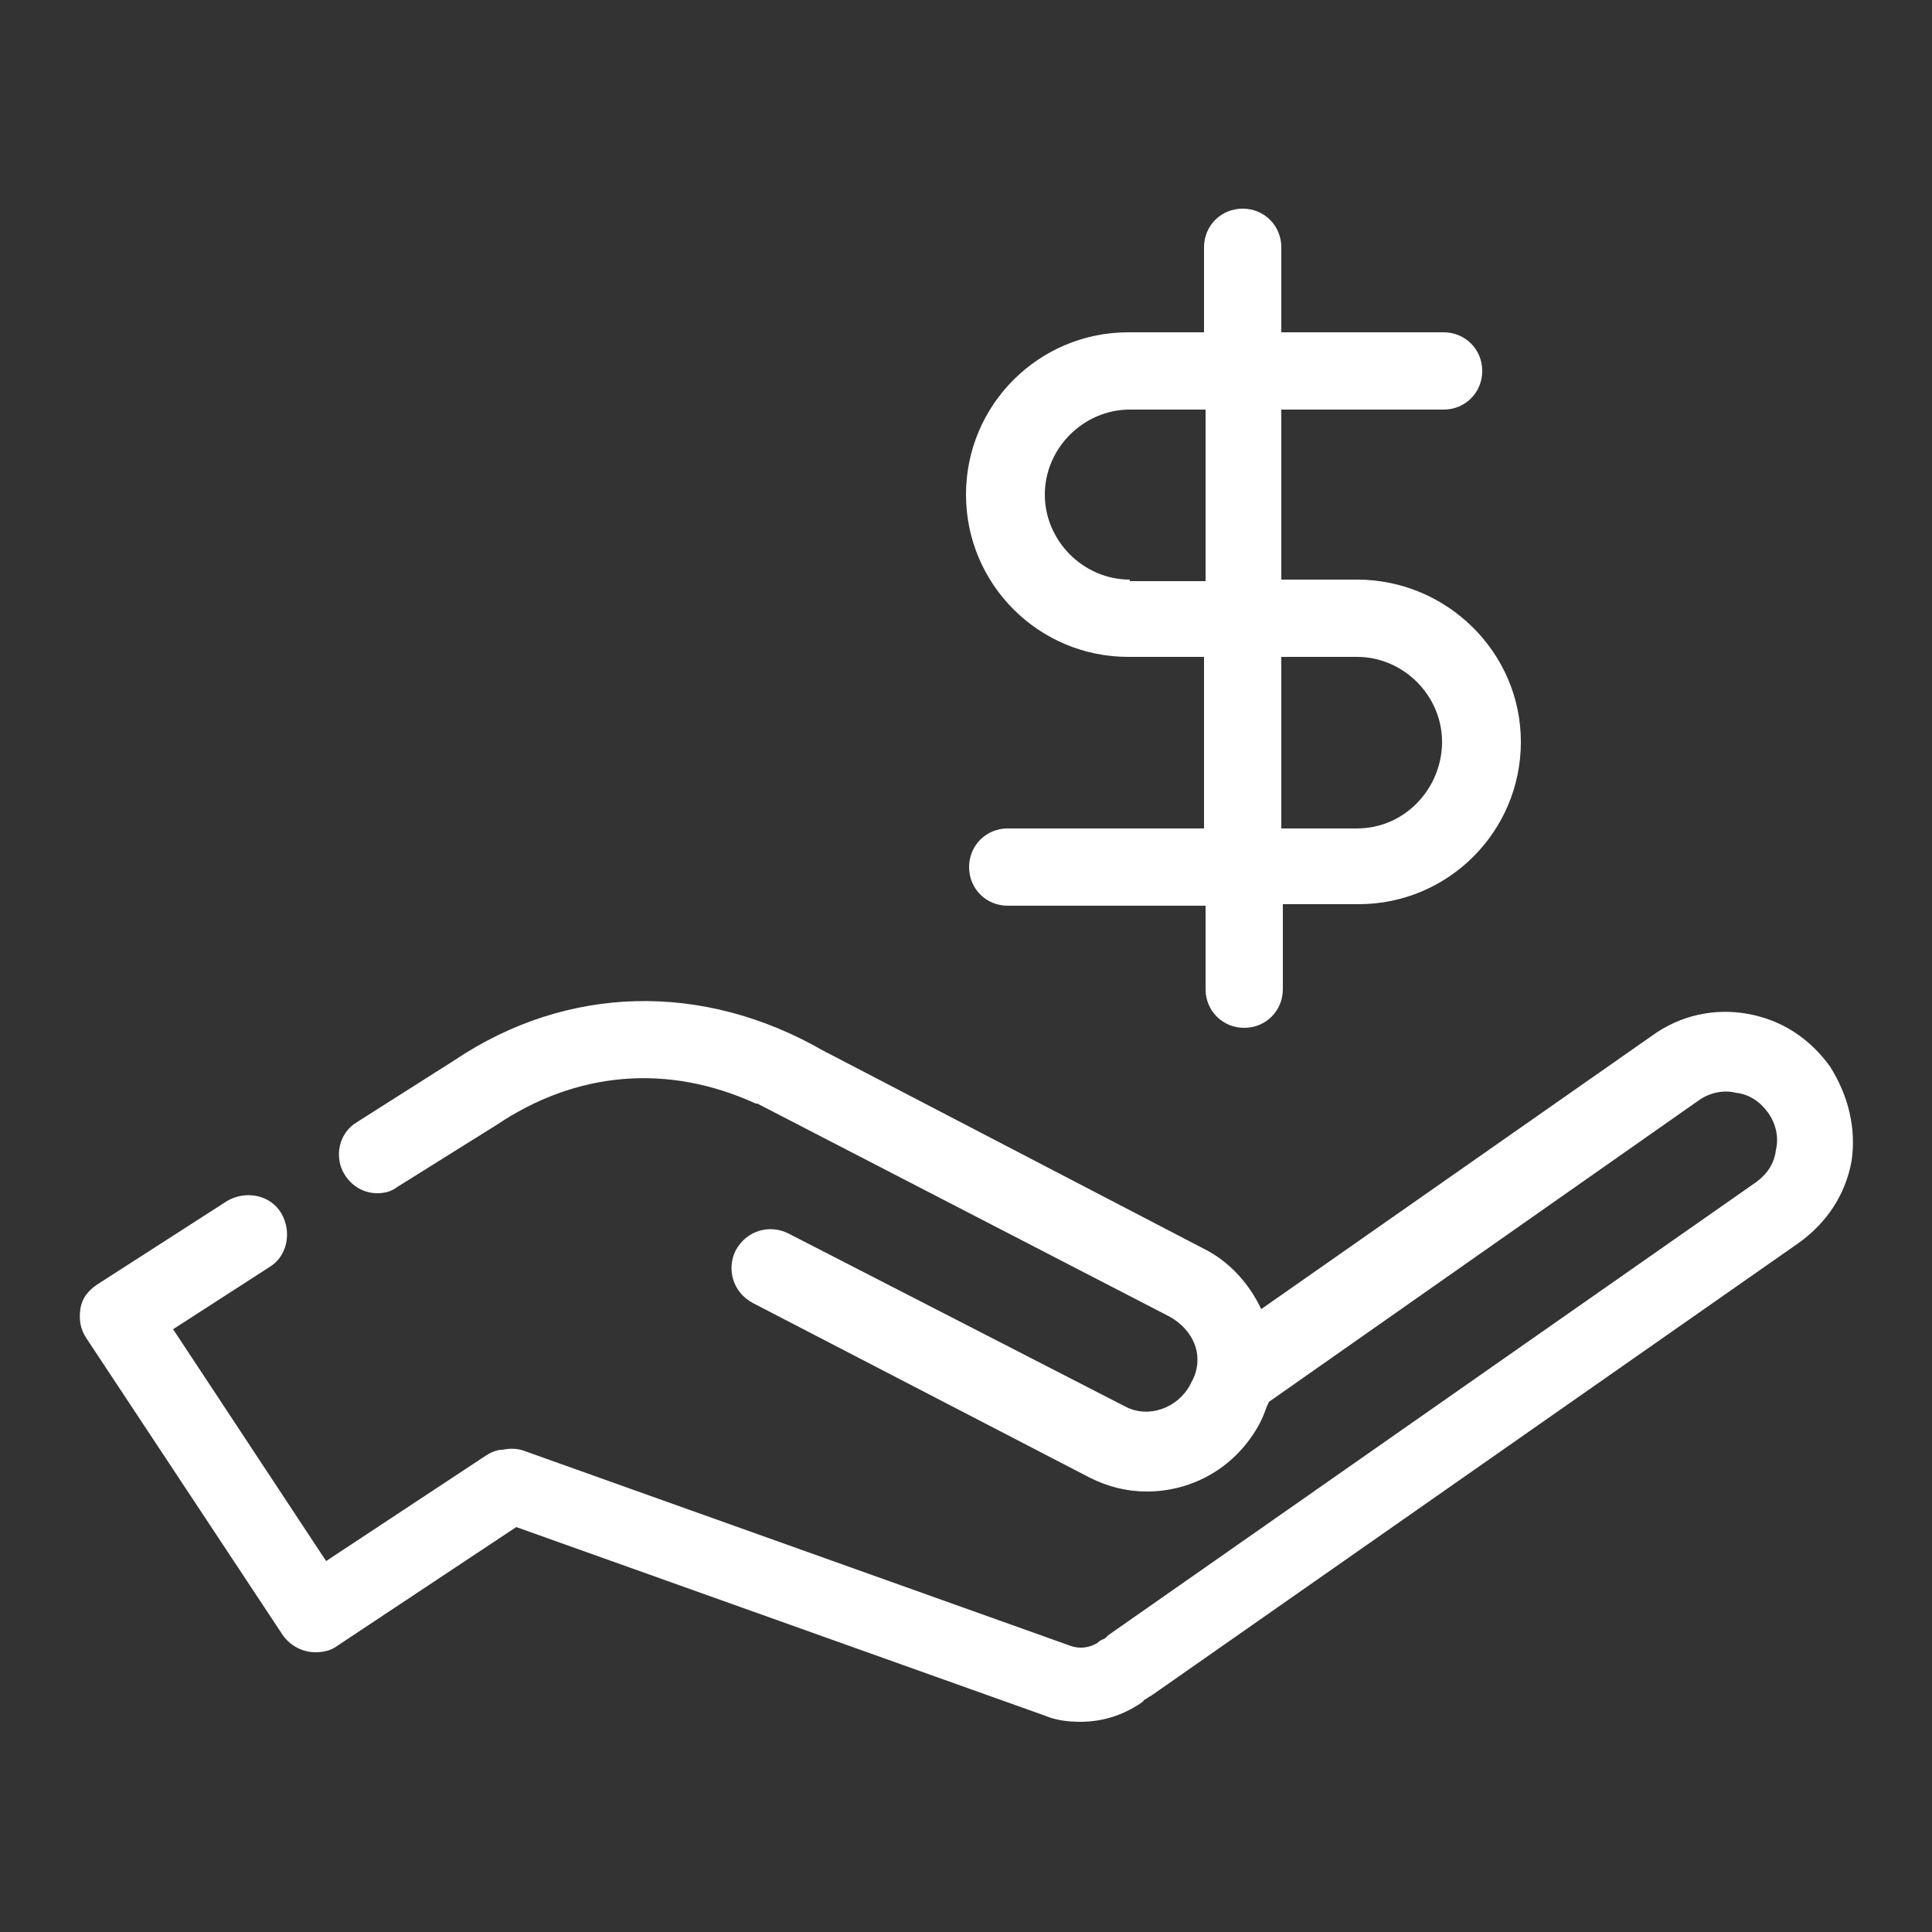
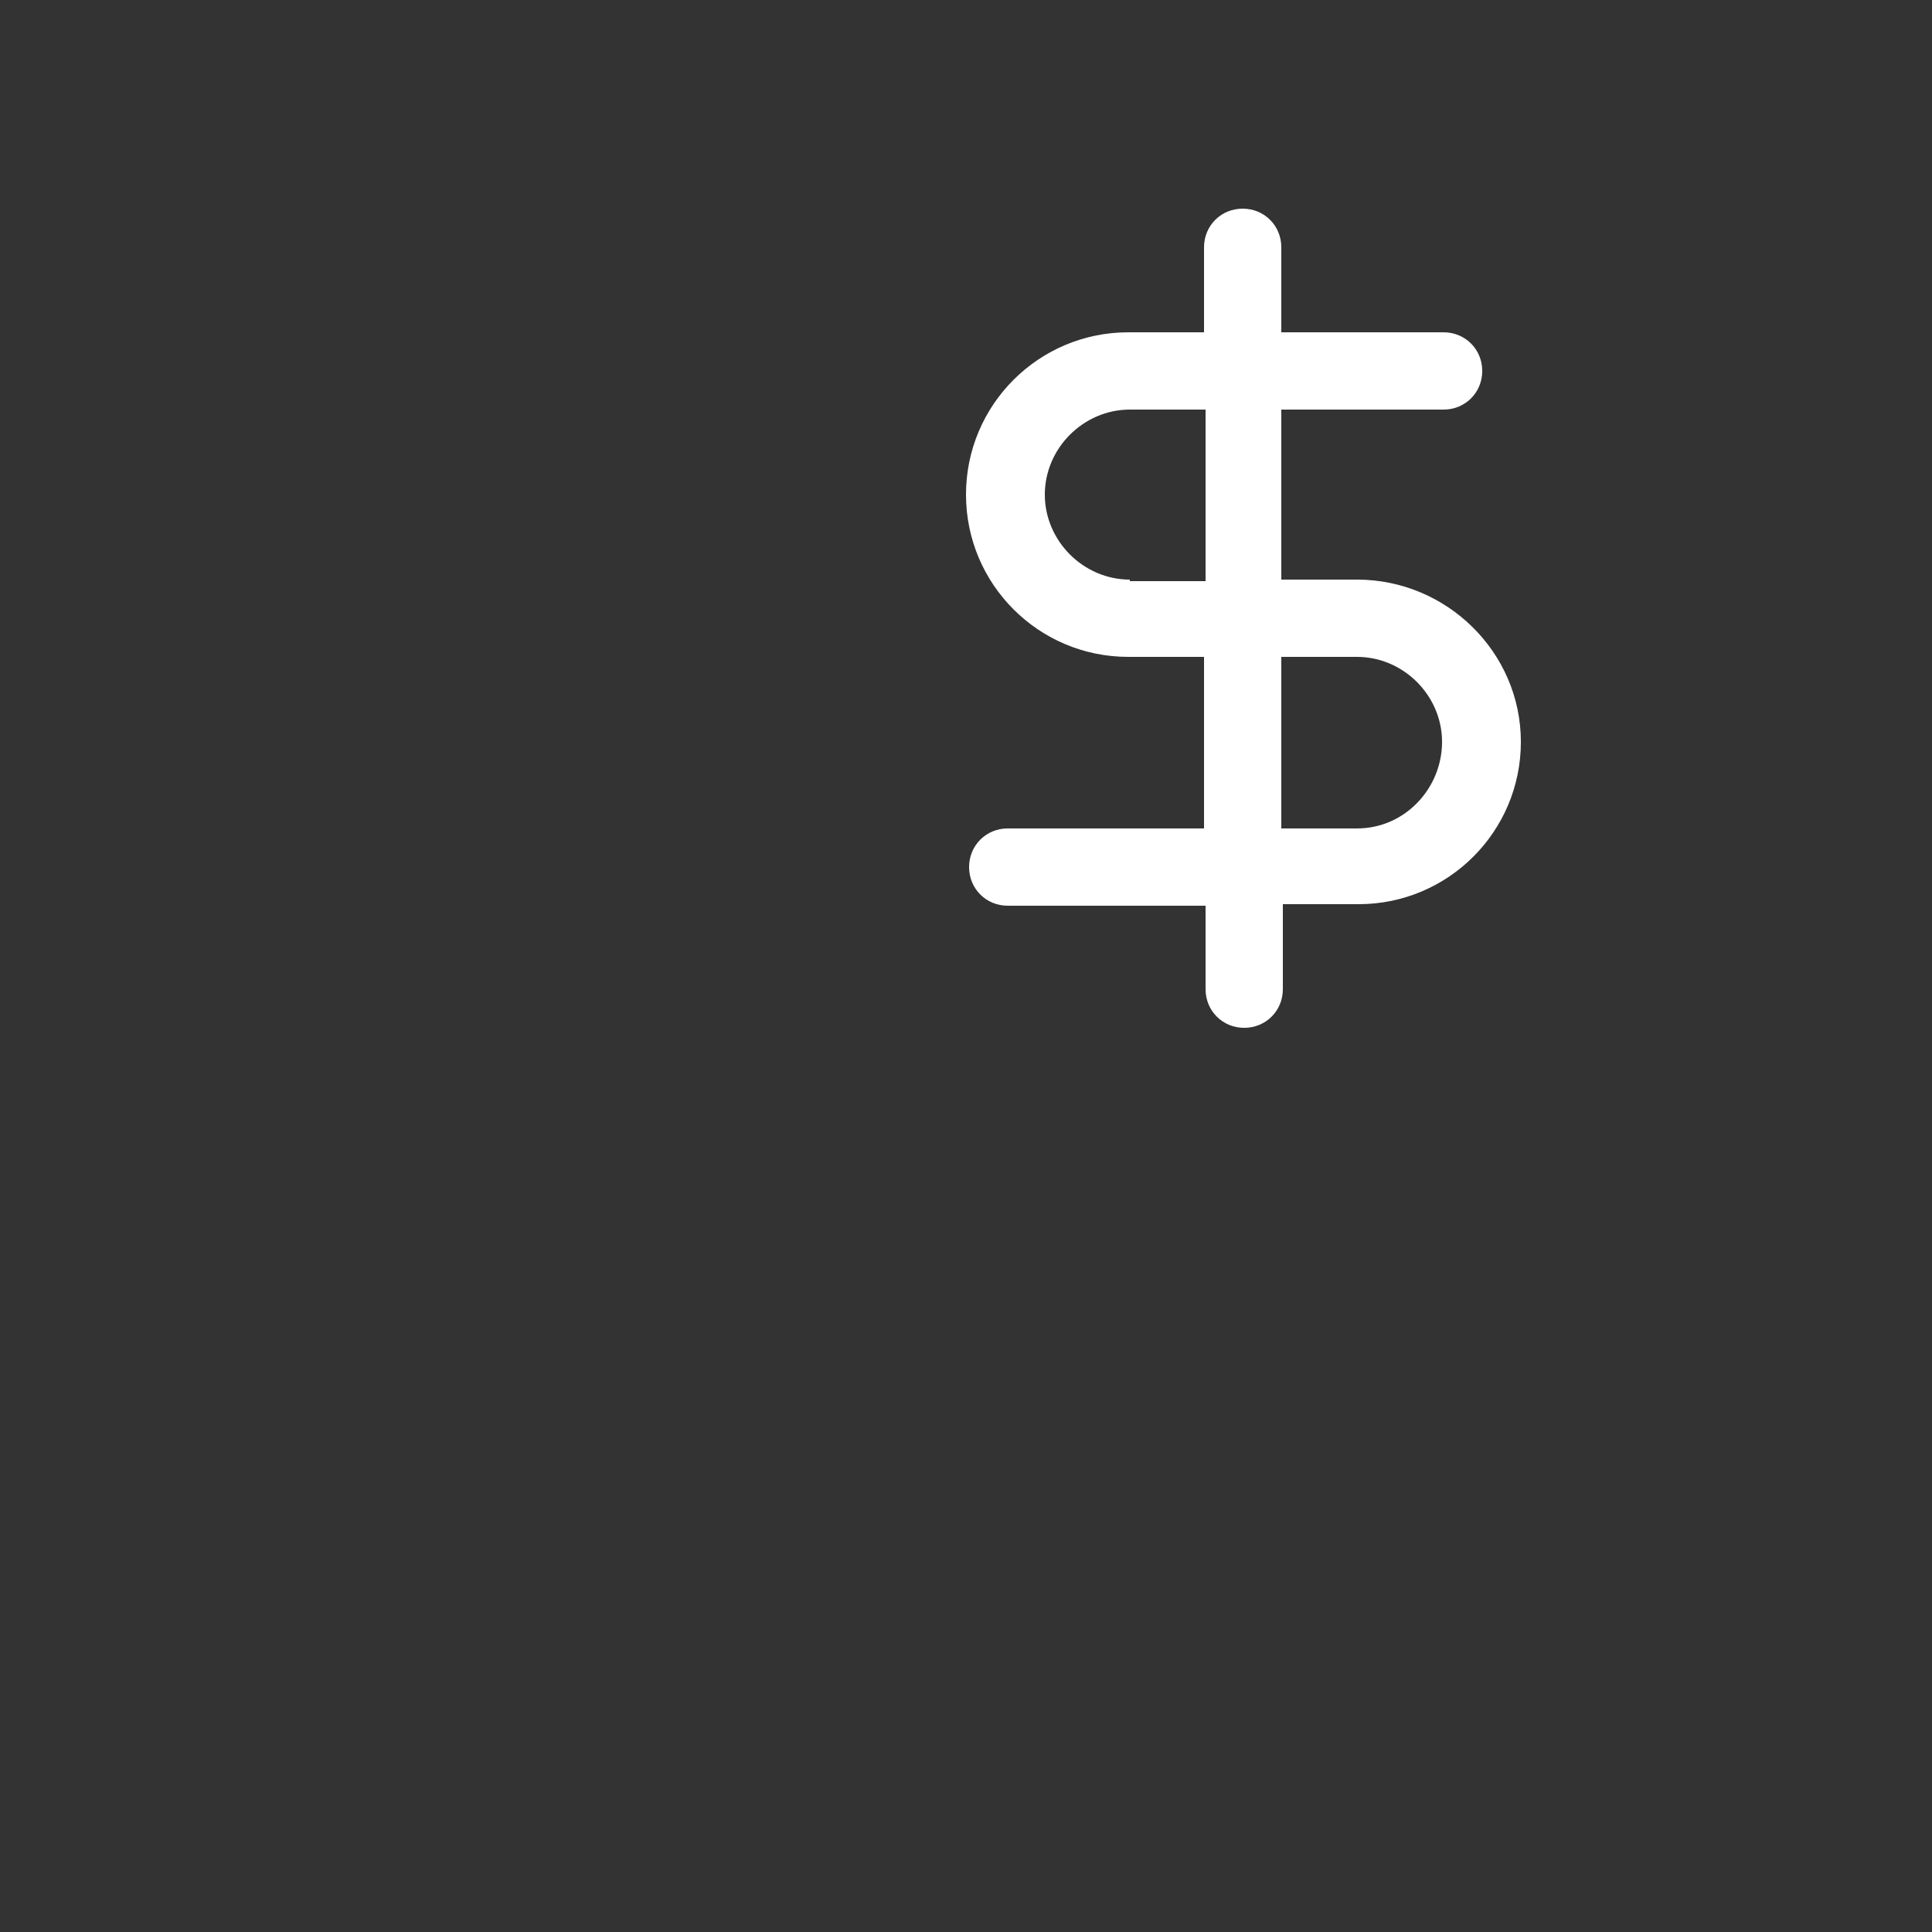
<svg xmlns="http://www.w3.org/2000/svg" width="84" height="84" viewBox="0 0 84 84" fill="none">
  <rect x="0" y="0" width="84" height="84" fill="#333333" stroke="none" />
  <path d="M59.002 25.2H55.709V17.808H62.765C63.706 17.808 64.445 17.069 64.445 16.128C64.445 15.187 63.706 14.448 62.765 14.448H55.709V10.752C55.709 9.811 54.97 9.072 54.029 9.072C53.088 9.072 52.349 9.811 52.349 10.752V14.448H49.056C45.158 14.448 42 17.606 42 21.504C42 25.402 45.158 28.56 49.056 28.56H52.349V36.019H43.814C42.874 36.019 42.134 36.758 42.134 37.699C42.134 38.64 42.874 39.379 43.814 39.379H52.416V43.008C52.416 43.949 53.155 44.688 54.096 44.688C55.037 44.688 55.776 43.949 55.776 43.008V39.312H59.069C62.966 39.312 66.125 36.154 66.125 32.256C66.125 28.358 62.899 25.2 59.002 25.2ZM49.123 25.2C47.107 25.2 45.427 23.52 45.427 21.504C45.427 19.488 47.107 17.808 49.123 17.808H52.416V25.267H49.123V25.2ZM59.002 36.019H55.709V28.56H59.002C61.018 28.56 62.698 30.24 62.698 32.256C62.698 34.272 61.085 36.019 59.002 36.019Z" fill="white" />
-   <path d="M79.565 46.368C78.691 45.158 77.482 44.352 76.003 44.083C74.525 43.814 73.046 44.15 71.837 45.024L54.835 56.918C54.298 55.776 53.424 54.835 52.349 54.298L35.952 45.763C35.885 45.763 35.885 45.696 35.818 45.696C30.576 42.672 24.663 42.806 19.757 46.099L15.523 48.787C14.717 49.258 14.515 50.333 14.986 51.072C15.322 51.61 15.859 51.878 16.397 51.878C16.733 51.878 17.002 51.811 17.27 51.61L21.571 48.922C25.066 46.57 29.03 46.234 32.861 47.981C32.861 47.981 32.861 47.981 32.928 47.981L50.87 57.254C51.341 57.523 51.744 57.926 51.946 58.464C52.147 59.002 52.08 59.606 51.811 60.077L51.744 60.211C51.206 61.219 49.93 61.69 48.922 61.152L34.272 53.626C33.466 53.222 32.458 53.491 31.987 54.365C31.584 55.171 31.853 56.179 32.727 56.65L47.376 64.243C48.182 64.646 48.989 64.848 49.862 64.848C51.878 64.848 53.76 63.773 54.768 61.891L54.835 61.757C54.97 61.488 55.037 61.219 55.171 60.95L73.853 47.846C74.323 47.51 74.928 47.376 75.466 47.51C76.07 47.578 76.541 47.914 76.877 48.384C77.213 48.854 77.347 49.459 77.213 49.997C77.146 50.602 76.81 51.072 76.339 51.408L48.182 71.098C48.115 71.165 48.115 71.165 48.048 71.232C47.914 71.299 47.846 71.299 47.712 71.434C47.376 71.635 46.973 71.702 46.57 71.568L22.848 63.101C22.512 62.966 22.176 62.966 21.84 63.034C21.571 63.034 21.302 63.168 21.101 63.302L14.179 67.872L7.526 57.792L11.693 55.104C12.499 54.634 12.701 53.558 12.23 52.752C11.76 51.946 10.685 51.744 9.878 52.214L4.234 55.843C3.83 56.112 3.562 56.448 3.494 56.918C3.427 57.389 3.494 57.792 3.763 58.195L12.298 71.098C12.634 71.568 13.171 71.837 13.709 71.837C14.045 71.837 14.381 71.77 14.65 71.568L22.445 66.394L45.427 74.592C45.898 74.794 46.435 74.861 46.973 74.861C47.914 74.861 48.787 74.592 49.594 74.054C49.661 73.987 49.728 73.987 49.728 73.92C49.862 73.853 49.93 73.786 50.064 73.718L78.221 54.029C79.43 53.155 80.237 51.946 80.506 50.467C80.707 49.056 80.371 47.645 79.565 46.368Z" fill="white" />
</svg>